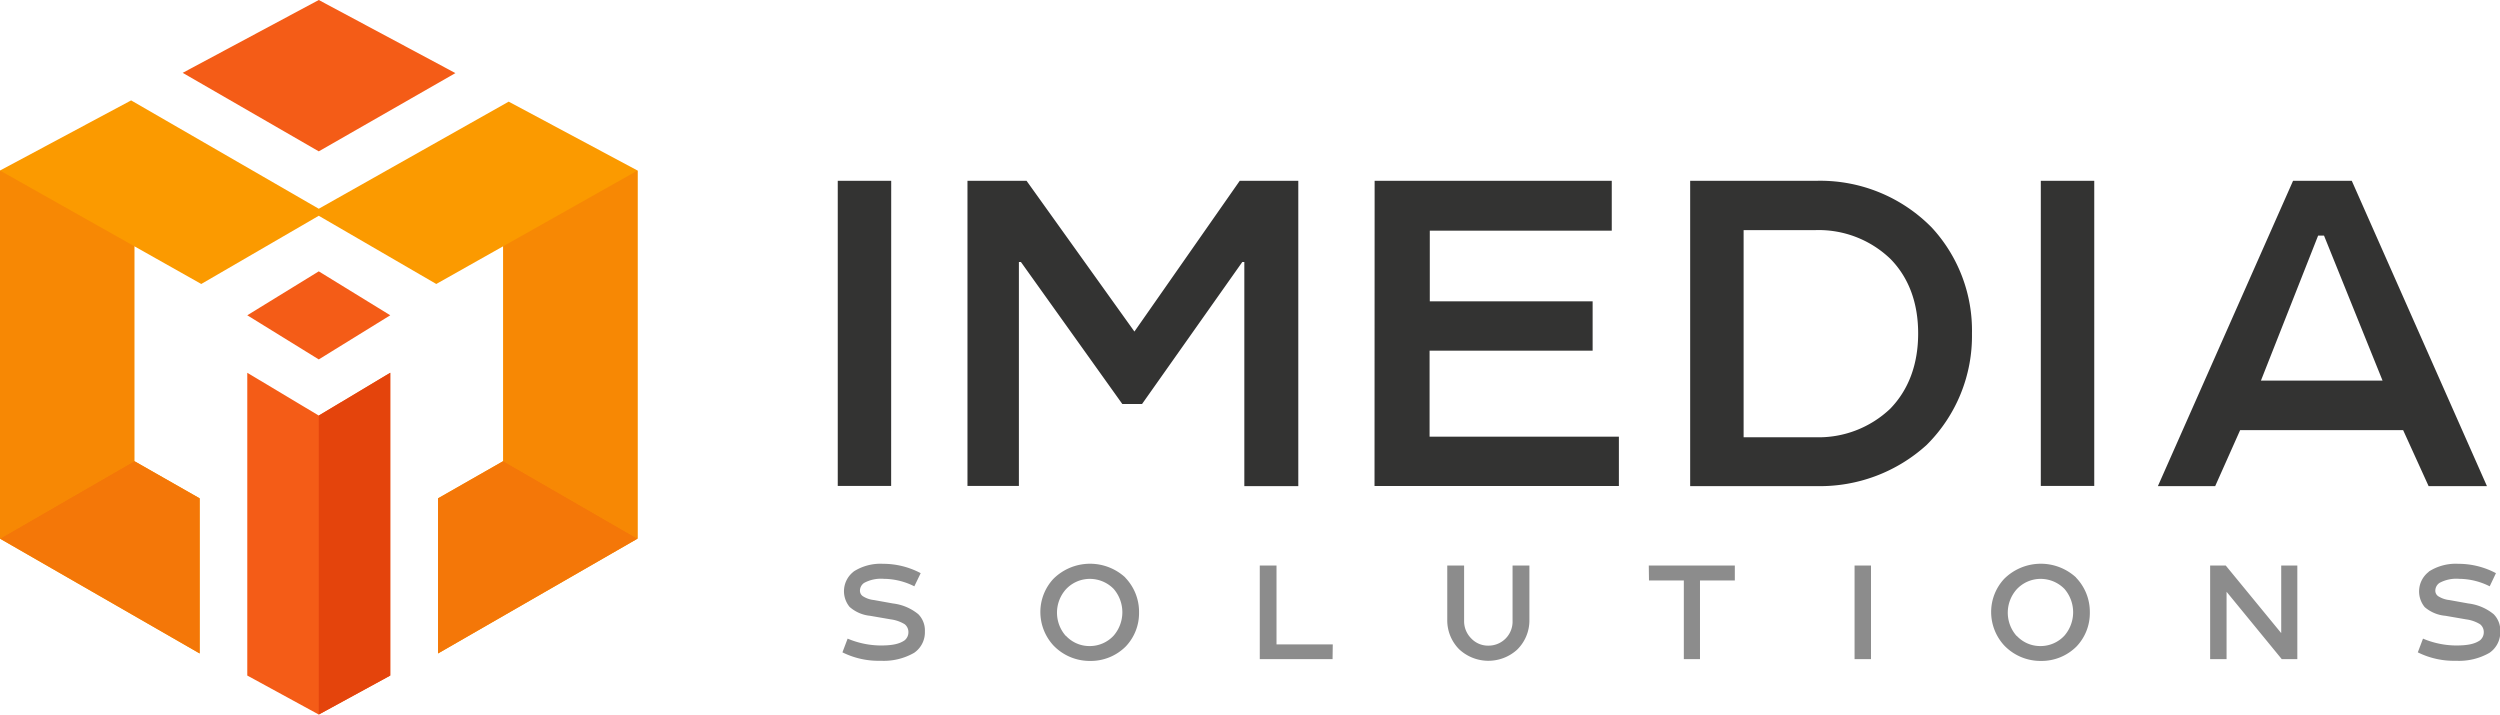
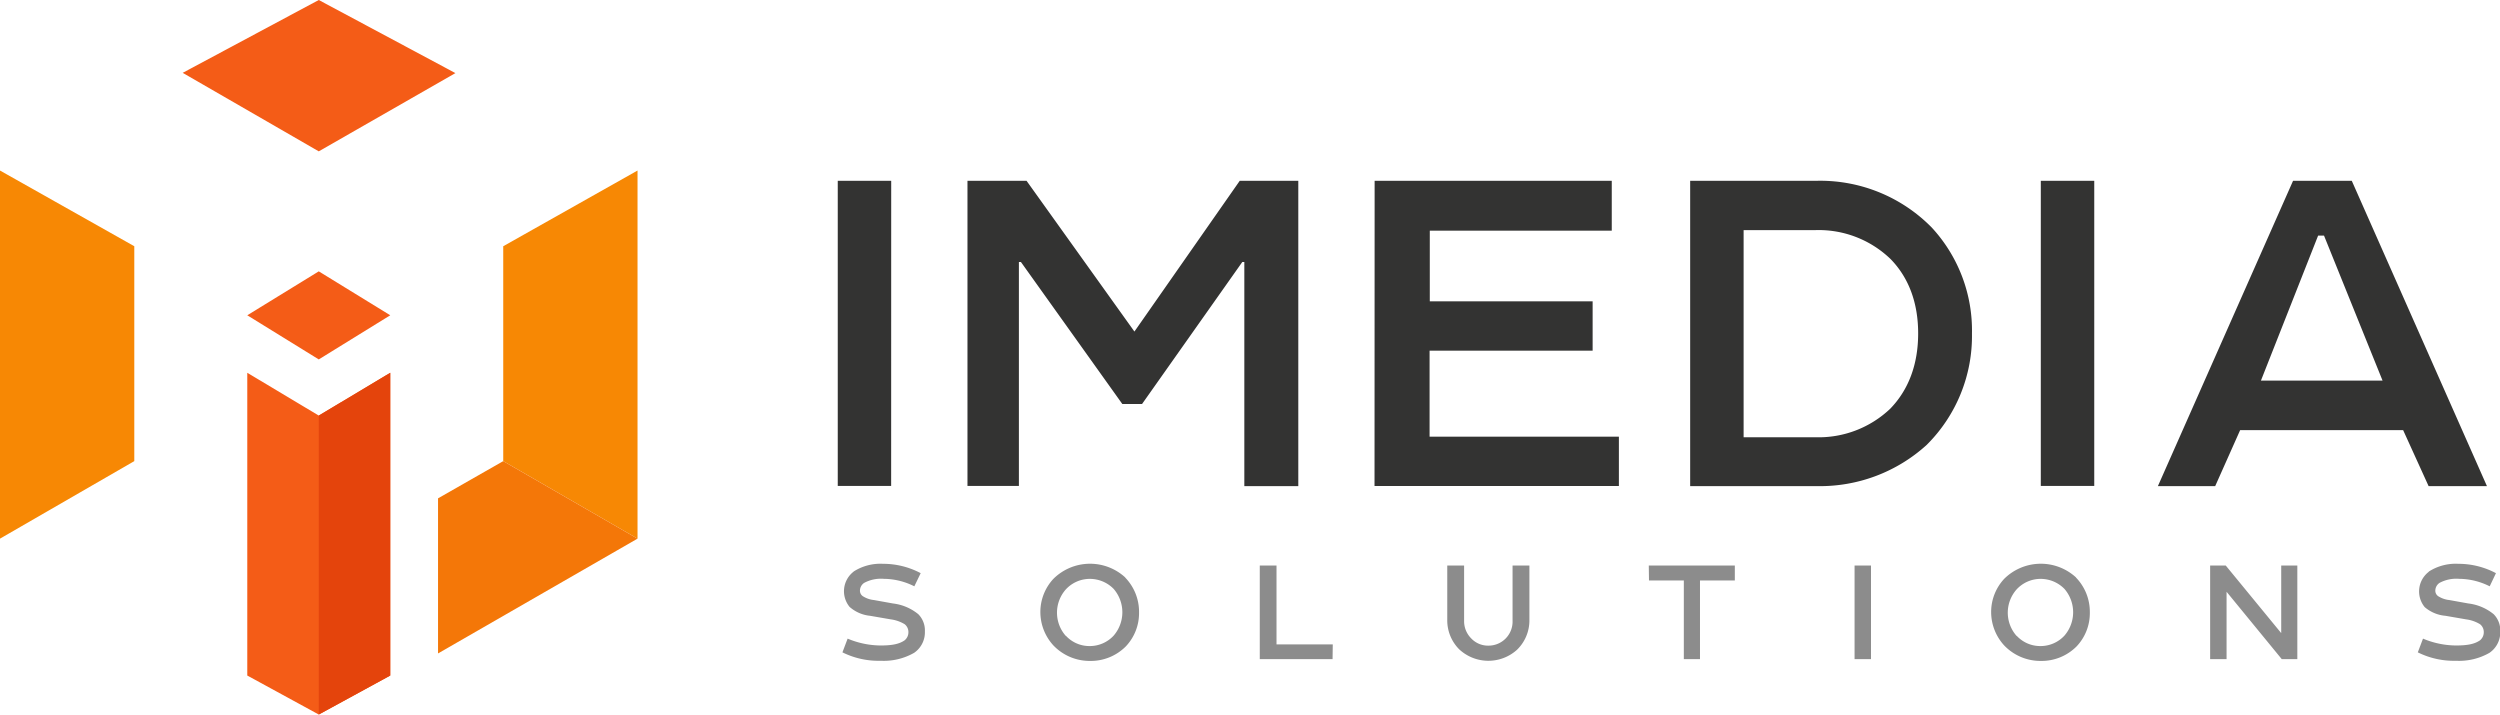
<svg xmlns="http://www.w3.org/2000/svg" id="Слой_1" data-name="Слой 1" viewBox="0 0 480.84 137.43">
  <defs>
    <style>.cls-1{fill:#f45c17}.cls-2{fill:#fb9a00}.cls-3{fill:#333332}.cls-4{fill:#8c8c8c}.cls-5{fill:#f78804}.cls-6{fill:#f47708}</style>
  </defs>
  <path class="cls-1" d="M47.56 60.64l13.75-8.45 13.75 8.45-13.75 8.49-13.75-8.49zM47.56 71.7v58.23l13.75 7.5 13.75-7.5V71.7l-13.75 8.23-13.75-8.23z" />
-   <path class="cls-2" d="M97.84 19.55l-36.53 20.6-36.09-20.84L0 32.8v70.8l38.4 22.08V95.85l-12.57-7.16V47.36l12.88 7.26 22.6-13.12 22.6 13.12 12.88-7.26v41.33l-12.54 7.16v29.83l38.37-22.08V32.8L97.84 19.55z" />
  <path class="cls-3" d="M229.54 445.69h-10.27V387h10.28zM255.58 387l20.75 29 20.26-29h11.26v58.73h-10.38v-43.11h-.39l-19.28 27.31H274l-19.5-27.31h-.39v43.07h-9.89V387zM322.53 387h45.61v9.59h-35v13.6h31.32v9.49H333.1v16.54h36.41v9.49h-47zM407.69 387a30.06 30.06 0 0122 9 29.16 29.16 0 017.73 20.36 29.52 29.52 0 01-8.71 21.44 30.5 30.5 0 01-21 7.93h-24.49V387zm-14.19 9.49v39.84h13.8a20 20 0 0014.39-5.48c3.52-3.62 5.38-8.52 5.38-14.49s-1.86-10.77-5.29-14.29a19.91 19.91 0 00-14.49-5.58zM460.94 445.69h-10.28V387h10.28zM510.47 387l26 58.73h-11.22l-4.9-10.77H489l-4.8 10.77h-11.02l26-58.73zM493 425.43h23.39l-11.26-27.89H504z" transform="translate(-58.14 -352.23)" />
  <path class="cls-4" d="M222.3 462.17a9.56 9.56 0 015.68-1.5 15.38 15.38 0 017.24 1.8L234 465a13.25 13.25 0 00-5.86-1.44 6.83 6.83 0 00-3.79.78 1.81 1.81 0 00-.81 1.53 1.27 1.27 0 00.69 1.11 4.86 4.86 0 002 .66l3.67.66a9.43 9.43 0 014.87 2.07 4.43 4.43 0 011.26 3.3 4.78 4.78 0 01-2.07 4.12 11.74 11.74 0 01-6.43 1.53 15.59 15.59 0 01-7.36-1.62l1-2.64a16.61 16.61 0 006.31 1.32c2.13 0 3.58-.24 4.66-1a2 2 0 00.72-1.59 1.91 1.91 0 00-.72-1.5 6.82 6.82 0 00-2.65-.93l-4-.69a7 7 0 01-3.94-1.71 4.75 4.75 0 01.78-6.79zM274.55 463.31a9.47 9.47 0 012.67 6.7 9.3 9.3 0 01-2.55 6.55 9.51 9.51 0 01-6.94 2.79 9.64 9.64 0 01-7-3 9.5 9.5 0 01-2.49-6.34 9.35 9.35 0 012.52-6.46 10 10 0 0113.82-.24zm-11.42 11.18a6.15 6.15 0 004.6 2 6.24 6.24 0 004.6-2 6.87 6.87 0 000-9 6.4 6.4 0 00-4.57-1.92 6.27 6.27 0 00-4.6 2 6.74 6.74 0 000 9zM314.44 479h-14v-18h3.22v15.17h10.82zM349.9 477.22a8.23 8.23 0 01-11.12-.12 7.89 7.89 0 01-2.28-5.65V461h3.24v10.63a4.67 4.67 0 001.35 3.37 4.45 4.45 0 003.34 1.41 4.62 4.62 0 004.63-4.78V461h3.24v10.45a7.86 7.86 0 01-2.4 5.77zM375.26 461h16.55v2.88h-6.7V479H382v-15.12h-6.7zM418 479h-3.16v-18H418zM457.42 463.31a9.47 9.47 0 012.67 6.7 9.3 9.3 0 01-2.55 6.55 9.51 9.51 0 01-6.94 2.79 9.64 9.64 0 01-7-3 9.5 9.5 0 01-2.49-6.34 9.35 9.35 0 012.52-6.46 10 10 0 0113.82-.24zM446 474.49a6.15 6.15 0 004.6 2 6.24 6.24 0 004.6-2 6.87 6.87 0 000-9 6.4 6.4 0 00-4.57-1.92 6.27 6.27 0 00-4.6 2 6.74 6.74 0 000 9zM500 461v18h-3l-10.61-12.95V479h-3.16v-18h3l10.67 13v-13zM525.28 462.17a9.56 9.56 0 015.68-1.5 15.38 15.38 0 017.24 1.8L537 465a13.25 13.25 0 00-5.86-1.44 6.83 6.83 0 00-3.79.78 1.81 1.81 0 00-.81 1.53 1.27 1.27 0 00.69 1.11 4.86 4.86 0 002 .66l3.67.66a9.43 9.43 0 014.87 2.07 4.43 4.43 0 011.26 3.3 4.78 4.78 0 01-2.07 4.12 11.74 11.74 0 01-6.43 1.53 15.59 15.59 0 01-7.36-1.62l1-2.64a16.61 16.61 0 006.31 1.32c2.13 0 3.58-.24 4.66-1a2 2 0 00.72-1.59 1.91 1.91 0 00-.72-1.5 6.82 6.82 0 00-2.65-.93l-4-.69a7 7 0 01-3.99-1.67 4.75 4.75 0 01.78-6.79z" transform="translate(-58.14 -352.23)" />
-   <path class="cls-5" d="M0 32.8l25.83 14.56v41.33L0 103.6V32.8z" />
-   <path class="cls-6" d="M0 103.6l25.83-14.91 12.57 7.16v29.83L0 103.6z" />
+   <path class="cls-5" d="M0 32.8l25.83 14.56v41.33L0 103.6z" />
  <path class="cls-5" d="M96.79 47.36l25.83-14.56v70.8L96.79 88.69V47.36z" />
  <path class="cls-6" d="M84.25 95.85l12.54-7.16 25.83 14.91-38.37 22.08V95.85z" />
  <path fill="#e4440c" d="M75.06 71.7l-13.75 8.23v57.5l13.75-7.5V71.7z" />
  <path class="cls-1" d="M35.14 14.01L61.31 0l26.28 14.06-26.28 15.05-26.17-15.1z" />
</svg>